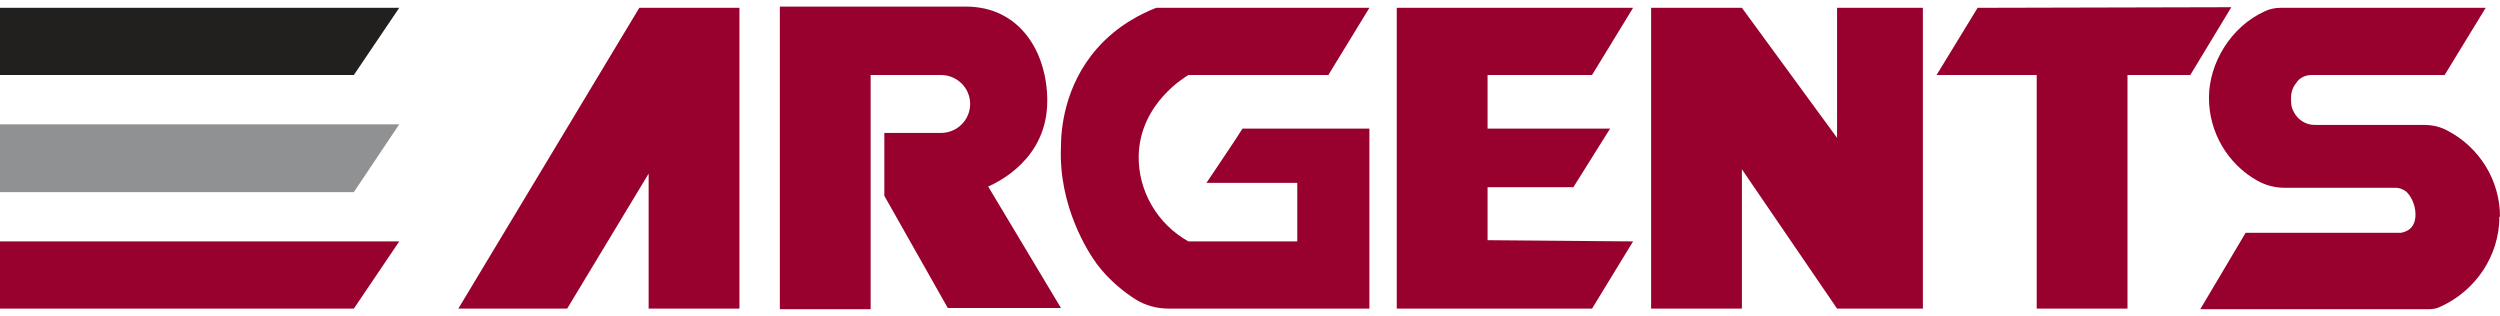
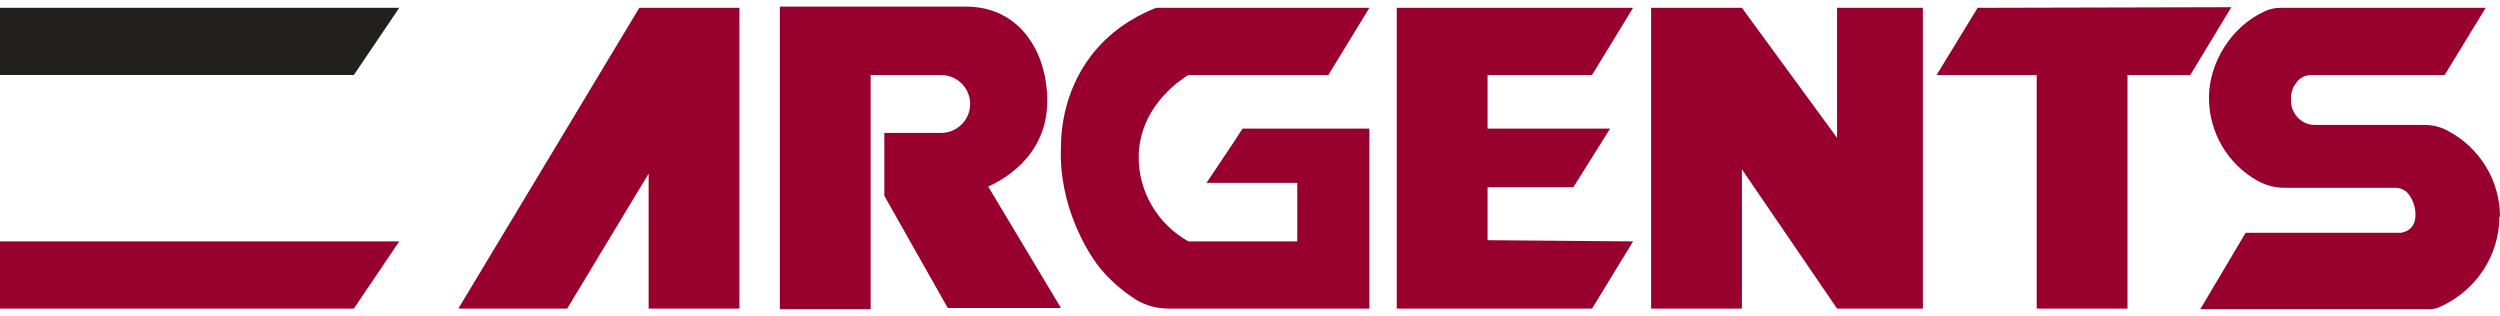
<svg xmlns="http://www.w3.org/2000/svg" width="190" height="24" viewBox="0 0 190 24" fill="none">
  <g clip-path="url(#clip0_117_87)">
    <path d="M43.105 23.453L49.296 13.195V23.453H56.197V0.594H48.587L34.834 23.453H43.105Z" fill="#98012E" />
-     <path d="M59.269 0.594V23.5H66.169V5.7H71.51C72.739 5.7 73.731 6.683 73.731 7.901C73.731 9.119 72.739 10.103 71.51 10.103H67.209V14.881L72.03 23.406H80.632L75.102 14.178C75.811 13.85 79.592 12.117 79.592 7.667C79.592 3.966 77.512 0.5 73.4 0.5H59.269V0.594Z" fill="#98012E" />
+     <path d="M59.269 0.594V23.5H66.169V5.7H71.51C72.739 5.7 73.731 6.683 73.731 7.901C73.731 9.119 72.739 10.103 71.51 10.103H67.209V14.881L72.03 23.406H80.632L75.102 14.178C75.811 13.85 79.592 12.117 79.592 7.667C79.592 3.966 77.512 0.5 73.4 0.5H59.269V0.594" fill="#98012E" />
    <path d="M113.055 18.254L124.114 18.347L120.995 23.453H106.154V0.594H124.114L120.995 5.7H113.055V9.775H122.366L119.577 14.225H113.055V18.254Z" fill="#98012E" />
    <path d="M169.582 0.547L166.463 5.7H161.689V23.453H154.789V5.7H147.179L150.299 0.594L169.582 0.547Z" fill="#98012E" />
    <path d="M146.139 0.594V23.453H139.617L132.385 12.867V23.453H125.485V0.594H132.385L139.617 10.478V0.594H146.139Z" fill="#98012E" />
    <path d="M101.002 5.7H90.321C90.179 5.793 86.634 7.808 86.54 11.836C86.493 14.506 87.958 17.036 90.321 18.347H98.592V13.897H91.692C92.59 12.539 93.535 11.18 94.433 9.775H104.075V23.453H88.808C87.91 23.453 87.06 23.219 86.303 22.751C85.547 22.282 84.318 21.345 83.373 20.081C82.711 19.191 80.443 15.677 80.632 11.18C80.632 9.869 80.868 6.543 83.373 3.685C84.98 1.859 86.823 1.015 87.863 0.594H104.075L100.955 5.7H101.002Z" fill="#98012E" />
    <path d="M189.953 16.474C189.953 19.425 188.157 22.095 185.463 23.313C185.179 23.453 184.895 23.5 184.565 23.5H167.219L170.669 17.692H182.485C182.579 17.645 183.477 17.598 183.572 16.474C183.619 15.818 183.383 15.115 182.958 14.647C182.721 14.412 182.39 14.272 182.06 14.272H173.647C172.89 14.272 172.181 14.085 171.52 13.71C169.298 12.445 167.88 10.056 167.88 7.433C167.88 4.81 169.535 2.046 172.087 0.875C172.465 0.687 172.89 0.594 173.316 0.594H188.913L185.793 5.7H175.679C175.254 5.7 174.781 5.887 174.545 6.262C174.308 6.543 174.119 6.918 174.119 7.433C174.119 7.808 174.119 8.136 174.308 8.463C174.592 9.072 175.206 9.494 175.915 9.494H184.234C184.848 9.494 185.463 9.634 185.982 9.916C188.44 11.18 190 13.71 190 16.474H189.953Z" fill="#98012E" />
    <path d="M26.893 5.7H0V0.594H30.343L26.893 5.7Z" fill="#221F1F" />
-     <path d="M26.893 14.6H0V9.447H30.343L26.893 14.6Z" fill="#8F9193" />
    <path d="M26.893 23.453H0V18.347H30.343L26.893 23.453Z" fill="#98012E" />
  </g>
  <defs>
    <clipPath id="clip0_117_87">
      <rect width="190" height="23" fill="white" transform="translate(0 0.5)" />
    </clipPath>
  </defs>
</svg>